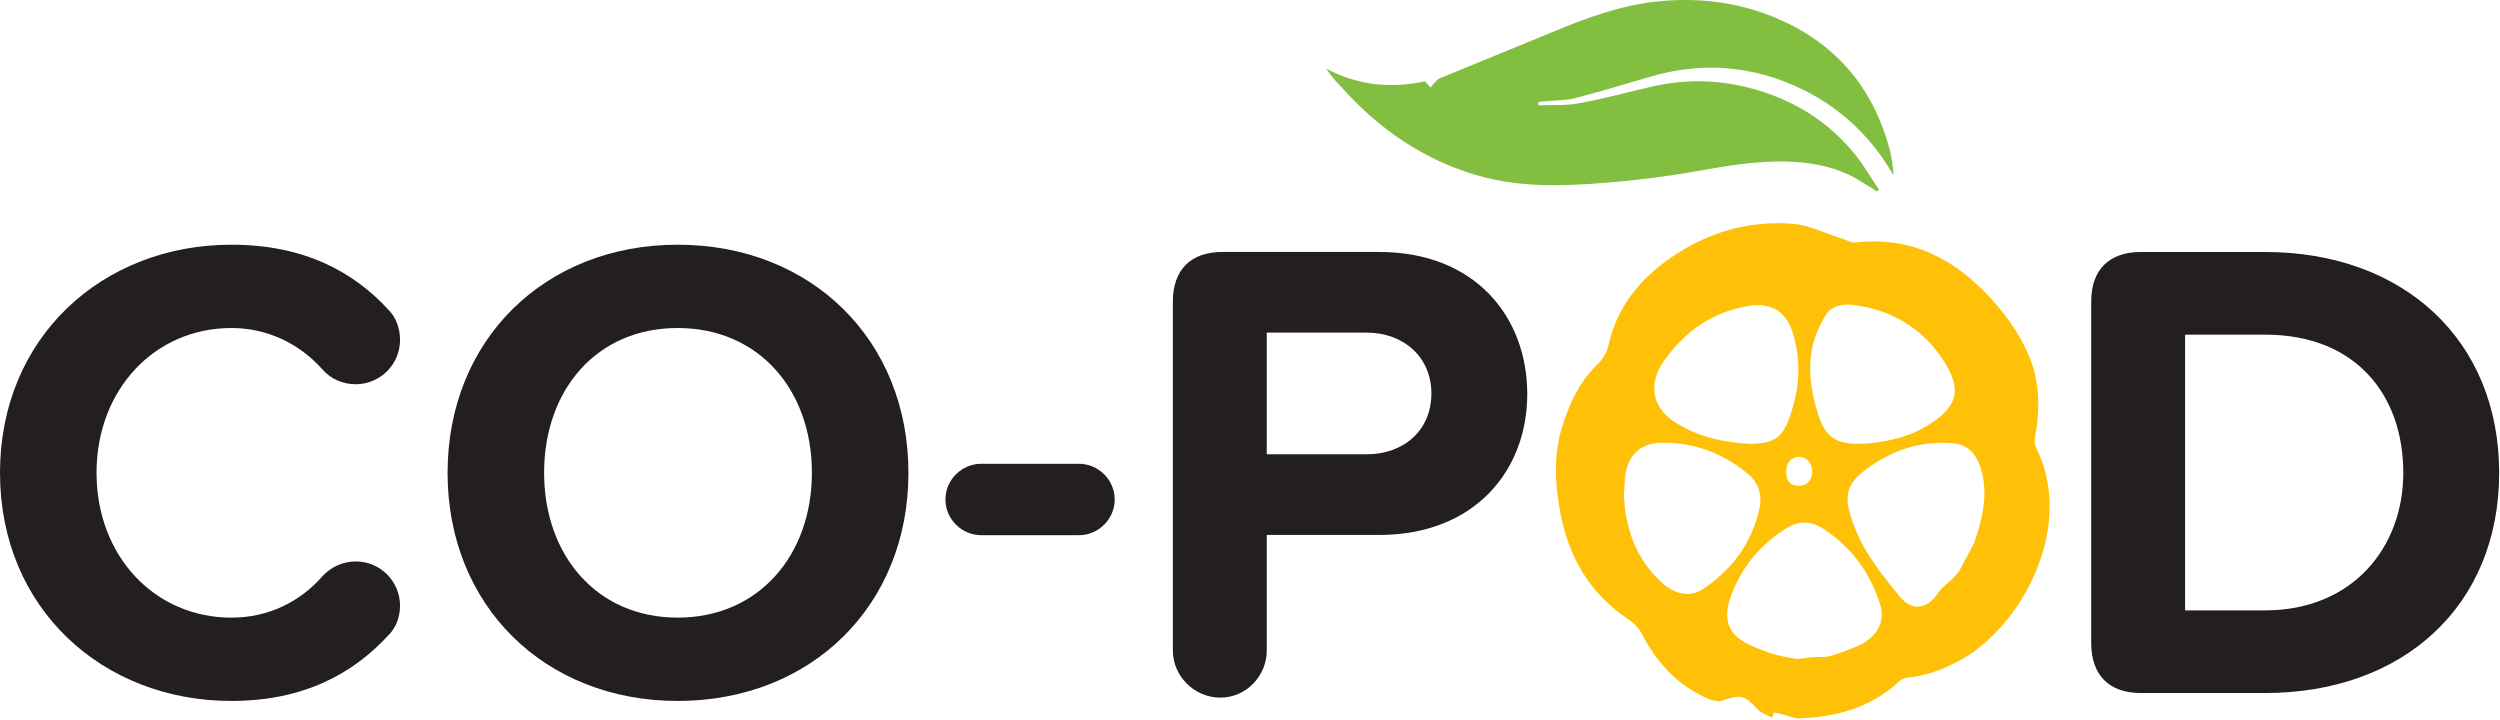
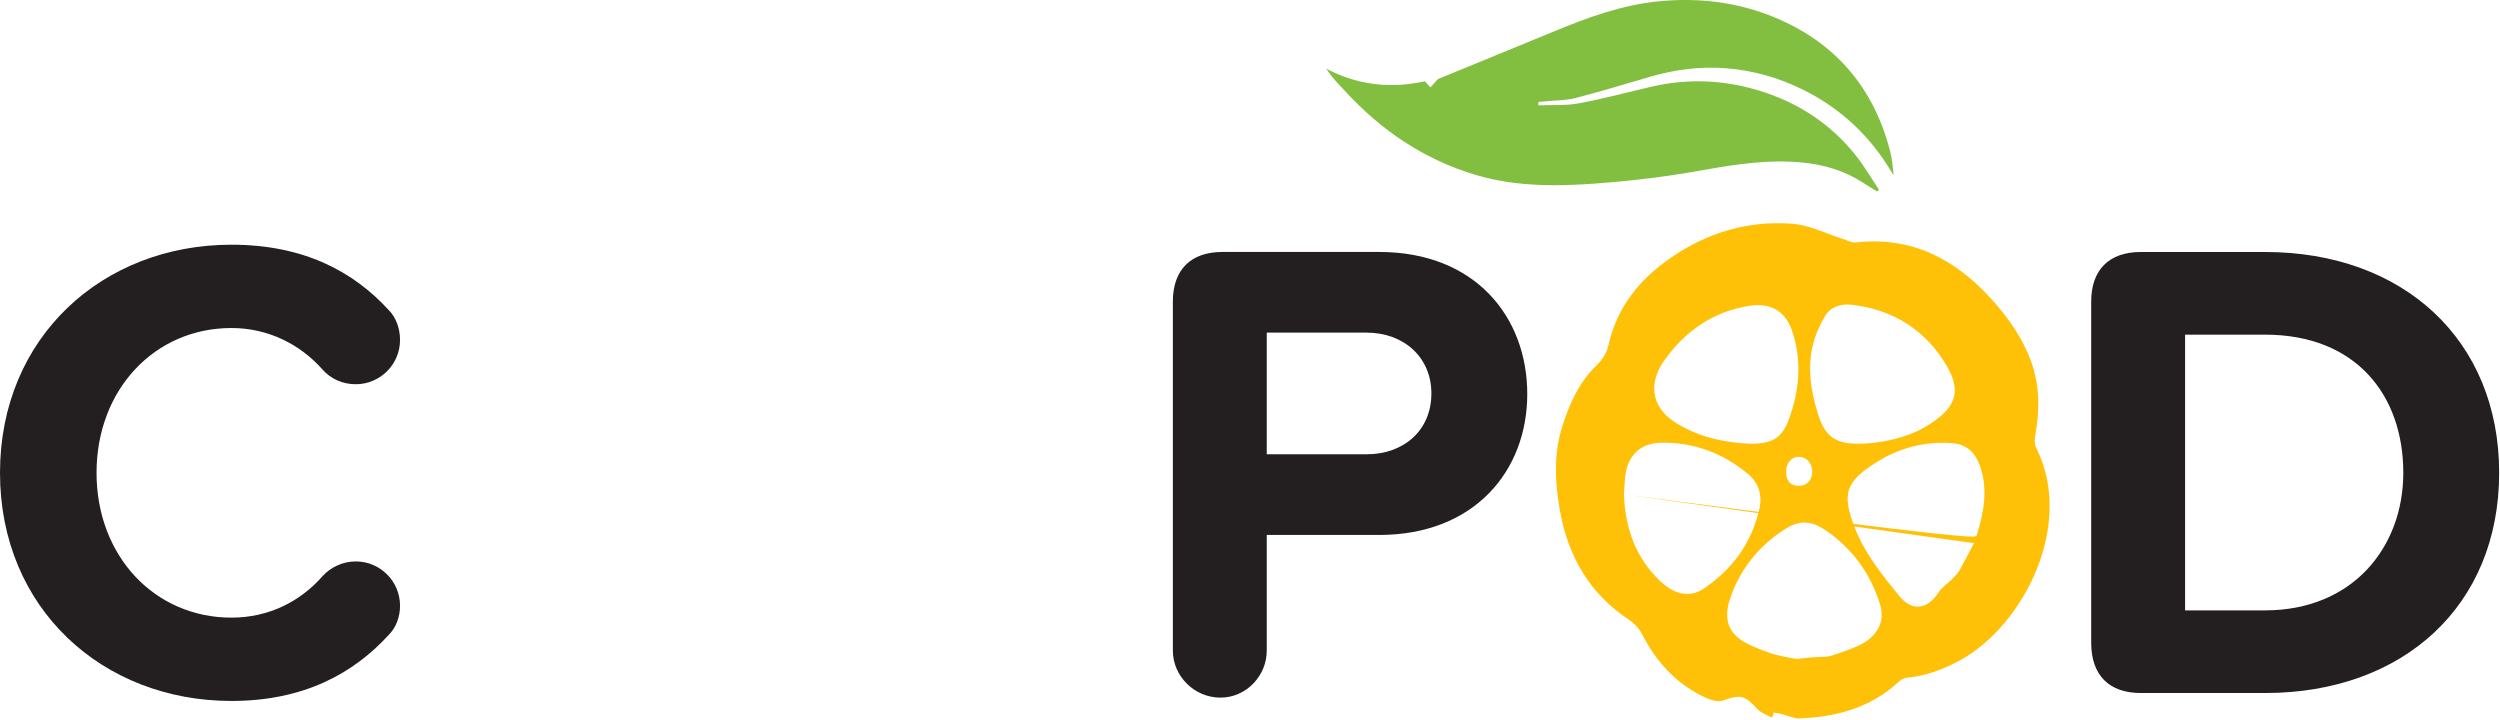
<svg xmlns="http://www.w3.org/2000/svg" width="100%" height="100%" viewBox="0 0 1218 351" version="1.1" xml:space="preserve" style="fill-rule:evenodd;clip-rule:evenodd;stroke-linejoin:round;stroke-miterlimit:2;">
  <g transform="matrix(1,0,0,1,-407.327,-2115.01)">
    <g>
      <g transform="matrix(4.167,0,0,4.167,1277.56,2342.84)">
-         <path d="M0,0.435C-0.003,1.401 0.341,2.091 1.421,2.13C2.389,2.166 3.043,1.48 3.044,0.471C3.045,-0.533 2.379,-1.259 1.452,-1.267C0.628,-1.274 0.006,-0.546 0,0.435M8.431,-2.794C10.9,-2.794 13.957,-3.441 16.107,-4.678C19.979,-6.907 20.481,-8.909 18.809,-11.821C16.413,-15.991 12.594,-18.461 7.707,-19.039C6.455,-19.187 5.237,-18.836 4.596,-17.795C3.876,-16.628 3.305,-15.286 3.031,-13.947C2.516,-11.417 2.91,-8.914 3.669,-6.434C4.495,-3.733 5.601,-2.793 8.431,-2.794M-4.386,-2.795C-1.686,-2.759 -0.529,-3.363 0.325,-5.683C1.55,-9.009 1.849,-12.432 0.732,-15.871C-0.074,-18.353 -1.867,-19.322 -4.395,-18.905C-8.662,-18.201 -11.891,-15.89 -14.308,-12.457C-15.973,-10.09 -15.979,-7.211 -12.977,-5.29C-10.352,-3.609 -7.44,-2.967 -4.386,-2.795M-18.971,3.125C-18.823,6.957 -17.666,10.546 -14.647,13.343C-12.95,14.915 -11.192,15.206 -9.59,14.112C-6.277,11.852 -4.039,8.814 -3.142,4.851C-2.766,3.191 -3.215,1.781 -4.493,0.719C-7.412,-1.706 -10.797,-2.973 -14.601,-2.915C-17.13,-2.876 -18.647,-1.299 -18.845,1.256C-18.889,1.821 -18.921,2.385 -18.971,3.125M21.96,8.83C22.054,8.524 22.175,8.225 22.271,7.919C23.103,5.263 23.615,2.581 22.673,-0.154C22.169,-1.615 21.234,-2.675 19.587,-2.834C16.251,-3.155 13.171,-2.307 10.385,-0.524C6.924,1.691 6.512,3.107 7.995,6.963C9.174,10.029 11.222,12.555 13.262,15.049C14.744,16.862 16.523,16.558 17.809,14.592C18.222,13.96 18.925,13.523 19.468,12.969C19.79,12.64 20.125,12.293 20.334,11.891C20.756,11.083 21.939,8.899 21.96,8.83M8.345,20.868C10.613,19.843 11.633,18.048 10.959,15.928C9.82,12.342 7.718,9.432 4.574,7.301C3.114,6.312 1.698,6.06 0.089,7.052C-3.005,8.959 -5.189,11.577 -6.444,14.973C-7.154,16.893 -7.207,18.777 -5.369,20.08C-4.35,20.803 -3.097,21.223 -1.908,21.674C-1.275,21.914 1.024,22.395 1.341,22.359C2.419,22.235 3.507,22.102 4.588,22.119C5.253,22.128 8.039,21.005 8.345,20.868M-1.459,28.859C-1.539,28.979 -1.62,29.099 -1.7,29.219C-2.26,28.899 -2.941,28.692 -3.355,28.239C-4.908,26.541 -5.338,26.52 -7.44,27.239C-8.14,27.478 -9.204,27.025 -9.971,26.632C-13.073,25.043 -15.275,22.563 -16.853,19.467C-17.189,18.807 -17.779,18.189 -18.402,17.775C-22.965,14.747 -25.47,10.43 -26.433,5.138C-27.045,1.771 -27.218,-1.589 -26.148,-4.924C-25.306,-7.55 -24.189,-10.008 -22.178,-11.96C-21.473,-12.643 -20.99,-13.373 -20.765,-14.377C-19.784,-18.75 -17.162,-21.997 -13.541,-24.507C-9.253,-27.482 -4.463,-28.905 0.707,-28.516C2.726,-28.365 4.68,-27.348 6.664,-26.729C7.149,-26.578 7.659,-26.272 8.125,-26.326C14.669,-27.073 19.778,-24.377 24.014,-19.685C25.975,-17.511 27.668,-15.135 28.666,-12.321C29.686,-9.446 29.638,-6.546 29.096,-3.603C29.022,-3.207 29.027,-2.71 29.203,-2.364C33.783,6.629 27.781,18.384 20.448,22.456C18.447,23.567 16.381,24.36 14.089,24.564C13.744,24.595 13.369,24.842 13.101,25.089C9.771,28.15 5.707,29.184 1.338,29.328C0.928,29.34 -1.979,28.207 -1.459,28.859" style="fill:rgb(255,193,7);fill-rule:nonzero;" />
+         <path d="M0,0.435C-0.003,1.401 0.341,2.091 1.421,2.13C2.389,2.166 3.043,1.48 3.044,0.471C3.045,-0.533 2.379,-1.259 1.452,-1.267C0.628,-1.274 0.006,-0.546 0,0.435M8.431,-2.794C10.9,-2.794 13.957,-3.441 16.107,-4.678C19.979,-6.907 20.481,-8.909 18.809,-11.821C16.413,-15.991 12.594,-18.461 7.707,-19.039C6.455,-19.187 5.237,-18.836 4.596,-17.795C3.876,-16.628 3.305,-15.286 3.031,-13.947C2.516,-11.417 2.91,-8.914 3.669,-6.434C4.495,-3.733 5.601,-2.793 8.431,-2.794M-4.386,-2.795C-1.686,-2.759 -0.529,-3.363 0.325,-5.683C1.55,-9.009 1.849,-12.432 0.732,-15.871C-0.074,-18.353 -1.867,-19.322 -4.395,-18.905C-8.662,-18.201 -11.891,-15.89 -14.308,-12.457C-15.973,-10.09 -15.979,-7.211 -12.977,-5.29C-10.352,-3.609 -7.44,-2.967 -4.386,-2.795M-18.971,3.125C-18.823,6.957 -17.666,10.546 -14.647,13.343C-12.95,14.915 -11.192,15.206 -9.59,14.112C-6.277,11.852 -4.039,8.814 -3.142,4.851C-2.766,3.191 -3.215,1.781 -4.493,0.719C-7.412,-1.706 -10.797,-2.973 -14.601,-2.915C-17.13,-2.876 -18.647,-1.299 -18.845,1.256C-18.889,1.821 -18.921,2.385 -18.971,3.125C22.054,8.524 22.175,8.225 22.271,7.919C23.103,5.263 23.615,2.581 22.673,-0.154C22.169,-1.615 21.234,-2.675 19.587,-2.834C16.251,-3.155 13.171,-2.307 10.385,-0.524C6.924,1.691 6.512,3.107 7.995,6.963C9.174,10.029 11.222,12.555 13.262,15.049C14.744,16.862 16.523,16.558 17.809,14.592C18.222,13.96 18.925,13.523 19.468,12.969C19.79,12.64 20.125,12.293 20.334,11.891C20.756,11.083 21.939,8.899 21.96,8.83M8.345,20.868C10.613,19.843 11.633,18.048 10.959,15.928C9.82,12.342 7.718,9.432 4.574,7.301C3.114,6.312 1.698,6.06 0.089,7.052C-3.005,8.959 -5.189,11.577 -6.444,14.973C-7.154,16.893 -7.207,18.777 -5.369,20.08C-4.35,20.803 -3.097,21.223 -1.908,21.674C-1.275,21.914 1.024,22.395 1.341,22.359C2.419,22.235 3.507,22.102 4.588,22.119C5.253,22.128 8.039,21.005 8.345,20.868M-1.459,28.859C-1.539,28.979 -1.62,29.099 -1.7,29.219C-2.26,28.899 -2.941,28.692 -3.355,28.239C-4.908,26.541 -5.338,26.52 -7.44,27.239C-8.14,27.478 -9.204,27.025 -9.971,26.632C-13.073,25.043 -15.275,22.563 -16.853,19.467C-17.189,18.807 -17.779,18.189 -18.402,17.775C-22.965,14.747 -25.47,10.43 -26.433,5.138C-27.045,1.771 -27.218,-1.589 -26.148,-4.924C-25.306,-7.55 -24.189,-10.008 -22.178,-11.96C-21.473,-12.643 -20.99,-13.373 -20.765,-14.377C-19.784,-18.75 -17.162,-21.997 -13.541,-24.507C-9.253,-27.482 -4.463,-28.905 0.707,-28.516C2.726,-28.365 4.68,-27.348 6.664,-26.729C7.149,-26.578 7.659,-26.272 8.125,-26.326C14.669,-27.073 19.778,-24.377 24.014,-19.685C25.975,-17.511 27.668,-15.135 28.666,-12.321C29.686,-9.446 29.638,-6.546 29.096,-3.603C29.022,-3.207 29.027,-2.71 29.203,-2.364C33.783,6.629 27.781,18.384 20.448,22.456C18.447,23.567 16.381,24.36 14.089,24.564C13.744,24.595 13.369,24.842 13.101,25.089C9.771,28.15 5.707,29.184 1.338,29.328C0.928,29.34 -1.979,28.207 -1.459,28.859" style="fill:rgb(255,193,7);fill-rule:nonzero;" />
      </g>
      <g transform="matrix(4.167,0,0,4.167,407.327,2345.37)">
        <path d="M0,0C0,-15.849 11.983,-26.672 27.058,-26.672C35.562,-26.672 41.36,-23.502 45.458,-19.018C46.308,-18.168 46.772,-16.854 46.772,-15.539C46.772,-12.679 44.452,-10.359 41.592,-10.359C40.046,-10.359 38.654,-10.979 37.649,-12.138C35.098,-14.998 31.387,-16.931 27.058,-16.931C18.09,-16.931 11.287,-9.741 11.287,0C11.287,9.741 18.09,16.931 27.058,16.931C31.387,16.931 35.098,15.075 37.727,12.061C38.654,11.055 40.046,10.359 41.592,10.359C44.452,10.359 46.772,12.679 46.772,15.539C46.772,16.854 46.308,18.091 45.458,18.94C41.36,23.425 35.562,26.672 27.058,26.672C11.983,26.672 0,15.849 0,0" style="fill:rgb(35,31,32);fill-rule:nonzero;" />
      </g>
      <g transform="matrix(4.167,0,0,4.167,737.489,2415.92)">
-         <path d="M0,-33.862C-9.509,-33.862 -15.616,-26.595 -15.616,-16.931C-15.616,-7.345 -9.509,-0.001 0,-0.001C9.509,-0.001 15.694,-7.345 15.694,-16.931C15.694,-26.595 9.509,-33.862 0,-33.862M0,-43.603C15.617,-43.603 26.981,-32.47 26.981,-16.931C26.981,-1.392 15.617,9.741 0,9.741C-15.539,9.741 -26.903,-1.392 -26.903,-16.931C-26.903,-32.47 -15.539,-43.603 0,-43.603" style="fill:rgb(35,31,32);fill-rule:nonzero;" />
-       </g>
+         </g>
      <g transform="matrix(4.167,0,0,4.167,867.943,2358.36)">
-         <path d="M0,0C0,-2.319 1.933,-4.175 4.175,-4.175L15.617,-4.175C17.859,-4.175 19.791,-2.319 19.791,0C19.791,2.319 17.859,4.175 15.617,4.175L4.175,4.175C1.933,4.175 0,2.319 0,0" style="fill:rgb(35,31,32);fill-rule:nonzero;" />
-       </g>
+         </g>
      <g transform="matrix(4.167,0,0,4.167,1073.13,2415.59)">
        <path d="M0,-33.243L-11.673,-33.243L-11.673,-19.018L0,-19.018C4.33,-19.018 7.576,-21.802 7.576,-26.131C7.576,-30.383 4.33,-33.243 0,-33.243M-22.651,3.943L-22.651,-36.877C-22.651,-40.587 -20.564,-42.675 -16.854,-42.675L1.469,-42.675C12.679,-42.675 18.786,-35.098 18.786,-26.054C18.786,-17.086 12.602,-9.587 1.469,-9.587L-11.673,-9.587L-11.673,3.943C-11.673,6.88 -14.07,9.432 -17.085,9.432C-20.178,9.432 -22.651,6.88 -22.651,3.943" style="fill:rgb(35,31,32);fill-rule:nonzero;" />
      </g>
      <g transform="matrix(4.167,0,0,4.167,1510.88,2278.05)">
        <path d="M0,32.237C10.205,32.237 16.158,24.893 16.158,16.157C16.158,7.035 10.592,-0 0,-0L-9.354,-0L-9.354,32.237L0,32.237ZM-20.332,36.025L-20.332,-3.867C-20.332,-7.576 -18.244,-9.664 -14.534,-9.664L0,-9.664C16.158,-9.664 27.367,0.618 27.367,16.157C27.367,31.696 16.158,41.901 0,41.901L-14.534,41.901C-18.244,41.901 -20.332,39.813 -20.332,36.025" style="fill:rgb(35,31,32);fill-rule:nonzero;" />
      </g>
      <g transform="matrix(4.167,0,0,4.167,1156.82,2155.79)">
        <path d="M0,2.53C1.581,2.465 3.195,2.58 4.735,2.296C7.593,1.768 10.405,1.001 13.24,0.346C17.486,-0.633 21.677,-0.464 25.855,0.821C30.357,2.206 34.122,4.658 37.063,8.321C38.085,9.594 38.907,11.028 39.821,12.388C39.747,12.46 39.673,12.531 39.6,12.603C39.025,12.245 38.446,11.895 37.878,11.527C35.715,10.126 33.303,9.446 30.774,9.208C26.999,8.852 23.283,9.385 19.57,10.046C16.742,10.549 13.896,10.989 11.041,11.282C7.963,11.598 4.863,11.868 1.773,11.867C-1.283,11.866 -4.358,11.551 -7.311,10.67C-13.362,8.864 -18.408,5.45 -22.652,0.809C-23.037,0.389 -23.437,-0.018 -23.812,-0.447C-24.16,-0.845 -24.483,-1.265 -24.796,-1.757C-21.09,0.204 -17.203,0.588 -13.27,-0.281C-13.017,-0.005 -12.816,0.214 -12.615,0.432C-12.43,0.222 -12.248,0.009 -12.057,-0.196C-11.93,-0.332 -11.813,-0.515 -11.652,-0.581C-7.166,-2.429 -2.669,-4.249 1.812,-6.108C5.806,-7.762 9.854,-9.241 14.19,-9.645C18.784,-10.073 23.262,-9.55 27.57,-7.774C34.632,-4.864 39.085,0.309 41.066,7.643C41.331,8.625 41.444,9.647 41.534,10.709C41.139,10.086 40.765,9.449 40.347,8.843C37.92,5.332 34.815,2.626 30.975,0.716C28.085,-0.721 25.052,-1.575 21.864,-1.814C18.861,-2.038 15.899,-1.648 13.001,-0.792C10.112,0.059 7.225,0.924 4.312,1.683C3.279,1.953 2.172,1.931 1.099,2.04C0.736,2.076 0.372,2.101 0.008,2.132C0.005,2.264 0.002,2.397 0,2.53" style="fill:rgb(130,191,65);fill-rule:nonzero;" />
      </g>
    </g>
  </g>
</svg>